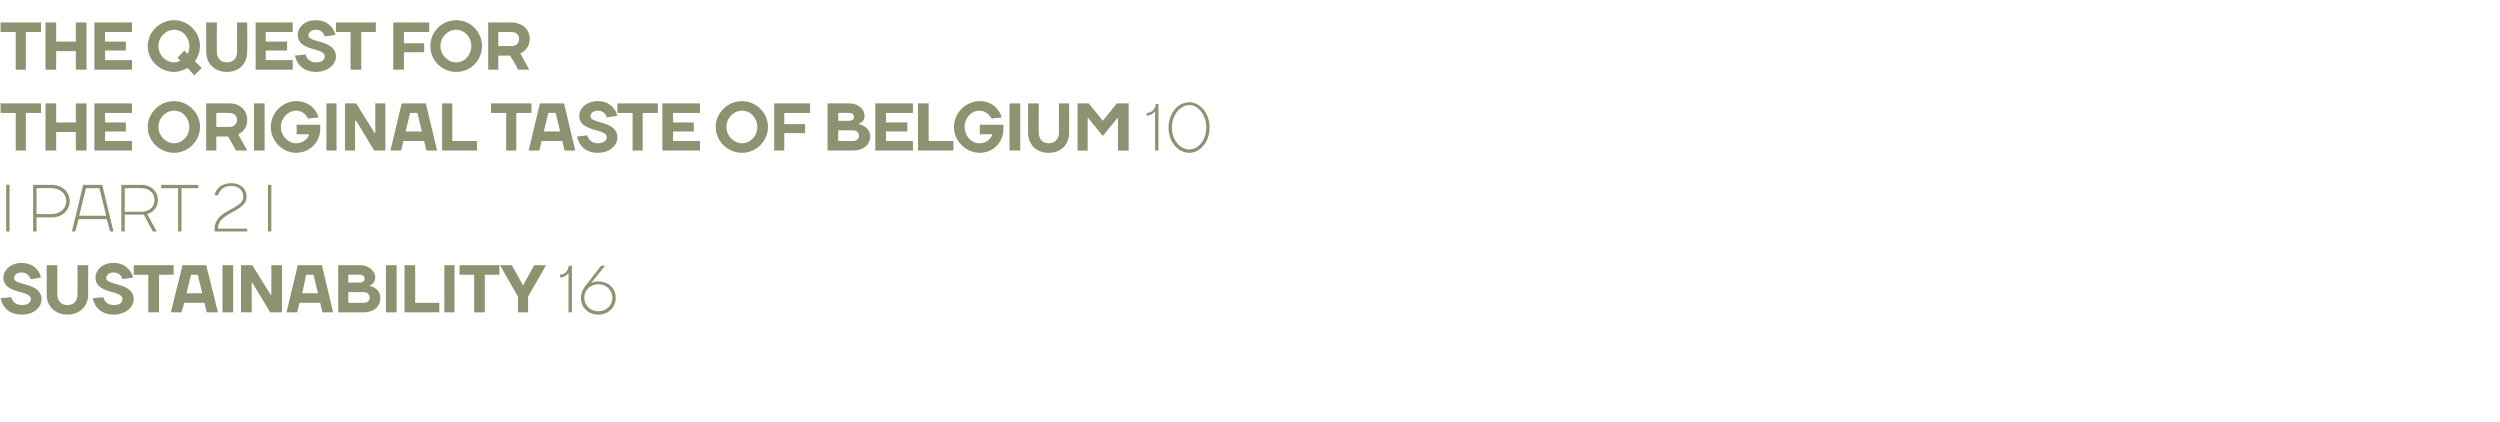
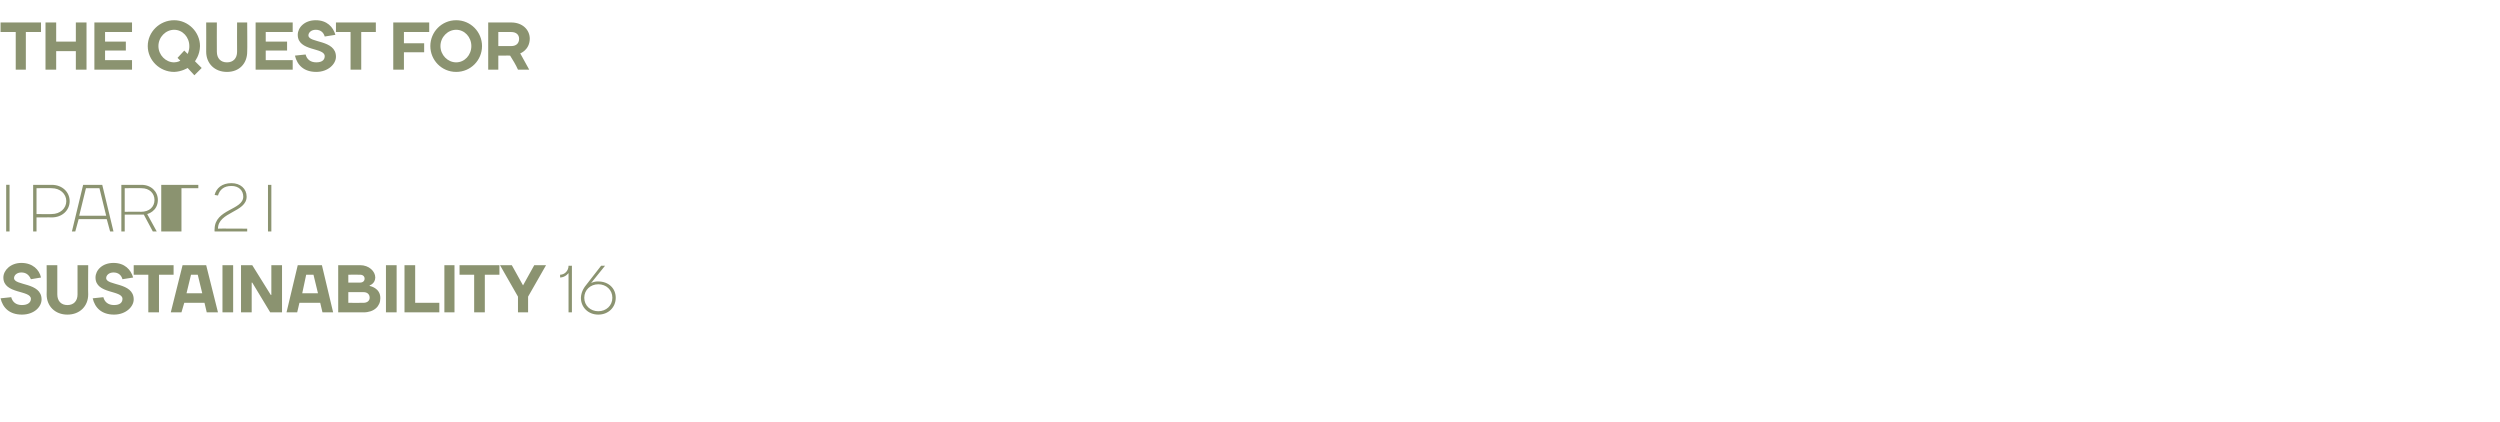
<svg xmlns="http://www.w3.org/2000/svg" version="1.1" width="445px" height="75.1px" viewBox="0 -4 445 75.1" style="top:-4px">
  <desc>THE QUEST FOR THE ORIGINAL TASTE OF BELGIUM 10 I PART 2 I SUSTAINABILITY 16</desc>
  <defs />
  <g id="Polygon60561">
    <path d="m.6 45.4c0-1.3 1.3-2.6 3.2-2.6c2 0 3.2 1.2 3.5 2.6l-1.8.3c-.3-.7-.8-1.2-1.7-1.2c-.8 0-1.3.5-1.3 1c0 1.4 4.9.7 4.9 3.8c0 1.3-1.3 2.7-3.5 2.7c-2.2 0-3.4-1.2-3.8-2.9l1.9-.2c.2.8.8 1.4 1.9 1.4c1.1 0 1.6-.5 1.6-1.1c0-1.6-4.9-.8-4.9-3.8zm13.2 3v-5.2h1.9s-.04 5.22 0 5.2c0 2.1-1.5 3.6-3.7 3.6c-2.2 0-3.7-1.5-3.7-3.6c.04.02 0-5.2 0-5.2h1.9v5.2c0 1.2.7 1.9 1.8 1.9c1.1 0 1.8-.7 1.8-1.9zm3.2-3c0-1.3 1.2-2.6 3.2-2.6c2 0 3.1 1.2 3.5 2.6l-1.9.3c-.2-.7-.7-1.2-1.6-1.2c-.8 0-1.3.5-1.3 1c0 1.4 4.9.7 4.9 3.8c0 1.3-1.4 2.7-3.5 2.7c-2.2 0-3.4-1.2-3.8-2.9l1.9-.2c.2.8.8 1.4 1.9 1.4c1.1 0 1.5-.5 1.5-1.1c0-1.6-4.8-.8-4.8-3.8zm6.8-.5v-1.7h7.1v1.7h-2.6v6.7h-1.9v-6.7h-2.6zm8.7-1.7h4.2l2.1 8.4h-2l-.4-1.7h-3.6l-.5 1.7h-1.9l2.1-8.4zm.7 5h2.8l-.8-3.3H34l-.8 3.3zm8.3 3.4h-1.9v-8.4h1.9v8.4zm6.7-3.1h.1v-5.3h1.9v8.4h-2.1l-3.2-5.3h-.1v5.3h-1.9v-8.4h2l3.3 5.3zm4.8-5.3h4.3l2 8.4h-1.9l-.4-1.7h-3.7l-.4 1.7H51l2-8.4zm.8 5h2.8l-.8-3.3h-1.3l-.7 3.3zm10.3-5c1.6 0 2.7 1.1 2.7 2.2c-.02 1.1-1 1.4-1 1.4v.1s1.94.32 1.9 2.2c0 1.4-1.1 2.5-3 2.5h-4.5v-8.4h3.9zm.6 6.7c.7 0 1.1-.4 1.1-.9c0-.6-.4-1-1.1-1H62v1.9s2.68.02 2.7 0zm-2.7-5v1.4s2.08.02 2.1 0c.5 0 .8-.3.8-.7c0-.4-.3-.7-.8-.7c-.02-.02-2.1 0-2.1 0zm8.6 6.7h-1.9v-8.4h1.9v8.4zm3.3-1.7h4.3v1.7H72v-8.4h1.9v6.7zm7 1.7h-1.8v-8.4h1.8v8.4zm.9-6.7v-1.7h7.1v1.7h-2.6v6.7h-1.9v-6.7h-2.6zM94 51.6h-1.8v-2.8L89 43.2h2.1l2 3.6l2-3.6h2.1L94 48.8v2.8zm7.2-7s-.52.76-1.5.8v-.5c.8 0 1.5-.7 1.5-1.6c.02.02.6 0 .6 0v8.3h-.6v-7zm3 2.3l2.8-3.6h.7l-2.5 3.1s.46-.32 1.3-.3c1.8 0 3.1 1.2 3.1 2.9c0 1.7-1.3 3-3.1 3c-1.8 0-3.1-1.3-3.1-3c.04-1.22.8-2.1.8-2.1zm2.3 4.5c1.4 0 2.5-1 2.5-2.4c0-1.4-1.1-2.4-2.5-2.4c-1.4 0-2.5 1-2.5 2.4c0 1.4 1.1 2.4 2.5 2.4z" stroke="none" fill="#8b9370" />
  </g>
  <g id="Polygon60560">
-     <path d="m1.7 37.2h-.6v-8.3h.6v8.3zm7.5-7.7c.04-.04-2.7 0-2.7 0v4.6s2.74.04 2.7 0c1.5 0 2.6-1 2.6-2.3c0-1.3-1.1-2.3-2.6-2.3zm0 5.2c.04-.02-2.7 0-2.7 0v2.5h-.6v-8.3s3.34.02 3.3 0c1.9 0 3.2 1.3 3.2 2.9c0 1.6-1.3 2.9-3.2 2.9zm4.9-.3h4.8l-1.2-4.9h-2.4l-1.2 4.9zm-.1.6l-.6 2.2h-.6l2-8.3h3.4l2 8.3h-.6L19 35h-5zm8.2-.8v3h-.6v-8.3s3.6.02 3.6 0c1.7 0 2.9 1.2 2.9 2.7c-.02 2.06-1.9 2.5-1.9 2.5l1.7 3.1h-.7l-1.6-3h-3.4zm2.9-.5c1.5 0 2.4-.9 2.4-2.1c0-1.2-.9-2.1-2.3-2.1c0-.04-3 0-3 0v4.2s2.94-.04 2.9 0zm3.6-4.2v-.6h6.6v.6h-3v7.7h-.6v-7.7h-3zm12.5-.4c-1.4 0-2.1.7-2.4 1.7l-.6-.1c.3-1.2 1.3-2.1 3-2.1c1.6 0 2.7 1 2.7 2.4c0 2.8-5.1 2.7-5.1 5.7c-.04-.04 5.2 0 5.2 0v.5h-5.8s-.04-.42 0-.4c0-3.6 5.1-3.4 5.1-5.8c0-1.1-.8-1.9-2.1-1.9zm7.1 8.1h-.6v-8.3h.6v8.3z" stroke="none" fill="#8b9370" />
+     <path d="m1.7 37.2h-.6v-8.3h.6v8.3zm7.5-7.7c.04-.04-2.7 0-2.7 0v4.6s2.74.04 2.7 0c1.5 0 2.6-1 2.6-2.3c0-1.3-1.1-2.3-2.6-2.3zm0 5.2c.04-.02-2.7 0-2.7 0v2.5h-.6v-8.3s3.34.02 3.3 0c1.9 0 3.2 1.3 3.2 2.9c0 1.6-1.3 2.9-3.2 2.9zm4.9-.3h4.8l-1.2-4.9h-2.4l-1.2 4.9zm-.1.6l-.6 2.2h-.6l2-8.3h3.4l2 8.3h-.6L19 35h-5zm8.2-.8v3h-.6v-8.3s3.6.02 3.6 0c1.7 0 2.9 1.2 2.9 2.7c-.02 2.06-1.9 2.5-1.9 2.5l1.7 3.1h-.7l-1.6-3h-3.4zm2.9-.5c1.5 0 2.4-.9 2.4-2.1c0-1.2-.9-2.1-2.3-2.1c0-.04-3 0-3 0v4.2s2.94-.04 2.9 0zm3.6-4.2v-.6h6.6v.6h-3v7.7h-.6h-3zm12.5-.4c-1.4 0-2.1.7-2.4 1.7l-.6-.1c.3-1.2 1.3-2.1 3-2.1c1.6 0 2.7 1 2.7 2.4c0 2.8-5.1 2.7-5.1 5.7c-.04-.04 5.2 0 5.2 0v.5h-5.8s-.04-.42 0-.4c0-3.6 5.1-3.4 5.1-5.8c0-1.1-.8-1.9-2.1-1.9zm7.1 8.1h-.6v-8.3h.6v8.3z" stroke="none" fill="#8b9370" />
  </g>
  <g id="Polygon60559">
-     <path d="m.1 16.1v-1.7h7.2v1.7H4.6v6.7H2.8v-6.7H.1zm8-1.7h1.9v3.4h3.5v-3.4h1.9v8.4h-1.9v-3.3H10v3.3H8.1v-8.4zm15.4 6.7v1.7h-6.7v-8.4h6.7v1.7h-4.8v1.7h3.7v1.6h-3.7v1.7h4.8zm7.5.4c1.5 0 2.7-1.3 2.7-2.9c0-1.6-1.2-2.9-2.7-2.9c-1.5 0-2.8 1.3-2.8 2.9c0 1.6 1.3 2.9 2.8 2.9zm0 1.7c-2.6 0-4.7-2.1-4.7-4.6c0-2.5 2.1-4.6 4.7-4.6c2.5 0 4.6 2.1 4.6 4.6c0 2.5-2.1 4.6-4.6 4.6zm7.5-2.9v2.5h-1.8v-8.4h4.1c2 0 3.2 1.3 3.2 2.9c.04 2.02-1.6 2.6-1.6 2.6l1.6 2.9h-2c-.5-.9-.9-1.7-1.4-2.5c.02-.02-2.1 0-2.1 0zm2.3-1.7c.8 0 1.4-.5 1.4-1.3c0-.7-.6-1.2-1.4-1.2c0-.02-2.3 0-2.3 0v2.5h2.3zm6.3 4.2h-1.9v-8.4h1.9v8.4zM55 20c.02.04 0-.1 0-.1h-2.2v-1.7h4.2v.8c0 2.3-1.9 4.2-4.3 4.2c-2.4 0-4.5-2.1-4.5-4.6c0-2.5 2.1-4.6 4.5-4.6c2.2 0 3.6 1.4 4 2.9l-1.9.2c-.3-.7-1-1.4-2.1-1.4c-1.4 0-2.7 1.3-2.7 2.9c0 1.6 1.3 2.9 2.7 2.9c1.2 0 2-.7 2.3-1.5zm4.9 2.8h-1.8v-8.4h1.8v8.4zm6.8-3.1h.1v-5.3h1.8v8.4h-2l-3.2-5.3h-.2v5.3h-1.8v-8.4h2l3.3 5.3zm4.8-5.3h4.3l2 8.4h-1.9l-.4-1.7h-3.7l-.4 1.7h-1.9l2-8.4zm.7 5h2.9l-.8-3.3H73l-.8 3.3zm8.3 1.7h4.4v1.7h-6.2v-8.4h1.8v6.7zm6.9-5v-1.7h7.2v1.7h-2.7v6.7h-1.8v-6.7h-2.7zm8.7-1.7h4.3l2 8.4h-1.9l-.4-1.7h-3.7l-.4 1.7h-1.9l2-8.4zm.7 5h2.9l-.8-3.3h-1.3l-.8 3.3zm6.3-2.8c0-1.3 1.3-2.6 3.3-2.6c2 0 3.1 1.2 3.5 2.6l-1.9.3c-.2-.7-.7-1.2-1.6-1.2c-.9 0-1.3.5-1.3 1c0 1.4 4.8.7 4.8 3.8c0 1.3-1.3 2.7-3.5 2.7c-2.1 0-3.3-1.2-3.7-2.9l1.8-.2c.3.8.9 1.4 1.9 1.4c1.1 0 1.6-.5 1.6-1.1c0-1.6-4.9-.8-4.9-3.8zm6.8-.5v-1.7h7.2v1.7h-2.7v6.7h-1.8v-6.7h-2.7zm14.7 5v1.7h-6.7v-8.4h6.7v1.7h-4.8v1.7h3.7v1.6h-3.7v1.7h4.8zm7.5.4c1.5 0 2.7-1.3 2.7-2.9c0-1.6-1.2-2.9-2.7-2.9c-1.5 0-2.8 1.3-2.8 2.9c0 1.6 1.3 2.9 2.8 2.9zm0 1.7c-2.6 0-4.7-2.1-4.7-4.6c0-2.5 2.1-4.6 4.7-4.6c2.5 0 4.6 2.1 4.6 4.6c0 2.5-2.1 4.6-4.6 4.6zm7.5-.4h-1.8v-8.4h6.4v1.7h-4.6v2h3.7v1.6h-3.7v3.1zm11.6-8.4c1.6 0 2.7 1.1 2.7 2.2c0 1.1-1 1.4-1 1.4v.1s1.96.32 2 2.2c0 1.4-1.2 2.5-3.1 2.5h-4.5v-8.4h3.9zm.6 6.7c.7 0 1.1-.4 1.1-.9c0-.6-.4-1-1.1-1h-2.6v1.9s2.6.02 2.6 0zm-2.6-5v1.4s2 .02 2 0c.5 0 .8-.3.8-.7c0-.4-.3-.7-.8-.7c0-.02-2 0-2 0zm13.3 5v1.7h-6.7v-8.4h6.7v1.7h-4.8v1.7h3.8v1.6h-3.8v1.7h4.8zm2.8 0h4.4v1.7h-6.3v-8.4h1.9v6.7zm11.3-1.1c.04.04 0-.1 0-.1h-2.2v-1.7h4.2s.02.76 0 .8c0 2.3-1.8 4.2-4.2 4.2c-2.5 0-4.6-2.1-4.6-4.6c0-2.5 2.1-4.6 4.6-4.6c2.1 0 3.5 1.4 3.9 2.9l-1.8.2c-.4-.7-1.1-1.4-2.2-1.4c-1.4 0-2.6 1.3-2.6 2.9c0 1.6 1.2 2.9 2.6 2.9c1.3 0 2-.7 2.3-1.5zm5 2.8h-1.9v-8.4h1.9v8.4zm6.9-3.2c-.04.02 0-5.2 0-5.2h1.8s.02 5.22 0 5.2c0 2.1-1.4 3.6-3.6 3.6c-2.3 0-3.7-1.5-3.7-3.6v-5.2h1.9s-.04 5.22 0 5.2c0 1.2.7 1.9 1.8 1.9c1 0 1.8-.7 1.8-1.9zm5.2-2.6h-.1v5.8h-1.8v-8.4h2l2.5 3.1l2.5-3.1h2.1v8.4H199V17h-.1l-2.6 3.2l-2.6-3.2zm11.9-1.2s-.46.76-1.5.8v-.5c.9 0 1.6-.7 1.6-1.6c-.02.02.5 0 .5 0v8.3h-.6v-7zm6.1-1.1c-1.5 0-3.1 1.6-3.1 4c0 2.4 1.6 3.9 3.1 3.9c1.5 0 3-1.5 3-3.9c0-2.4-1.5-4-3-4zm0-.5c1.8 0 3.6 1.8 3.6 4.5c0 2.7-1.8 4.5-3.6 4.5c-1.9 0-3.7-1.8-3.7-4.5c0-2.7 1.8-4.5 3.7-4.5z" stroke="none" fill="#8b9370" />
-   </g>
+     </g>
  <g id="Polygon60558">
    <path d="m.1 1.7V0h7.2v1.7H4.6v6.7H2.8V1.7H.1zm8-1.7h1.9v3.4h3.5V0h1.9v8.4h-1.9V5.1H10v3.3H8.1V0zm15.4 6.7v1.7h-6.7V0h6.7v1.7h-4.8v1.7h3.7v1.6h-3.7v1.7h4.8zm11.2.2l1.2 1.2l-1.3 1.3l-1.2-1.3s-1.06.66-2.4.7c-2.6 0-4.7-2.1-4.7-4.6c0-2.5 2.1-4.6 4.7-4.6c2.5 0 4.6 2.1 4.6 4.6c-.02 1.62-.9 2.7-.9 2.7zm-3.7.2c.68-.02 1.1-.3 1.1-.3l-.5-.5L32.8 5l.6.6s.32-.62.3-1.4c0-1.6-1.2-2.9-2.7-2.9c-1.5 0-2.8 1.3-2.8 2.9c0 1.6 1.3 2.9 2.8 2.9zm11.2-1.9c-.02.02 0-5.2 0-5.2h1.8s.04 5.22 0 5.2c0 2.1-1.4 3.6-3.6 3.6c-2.2 0-3.7-1.5-3.7-3.6c.02.02 0-5.2 0-5.2h1.9s-.02 5.22 0 5.2c0 1.2.7 1.9 1.8 1.9c1.1 0 1.8-.7 1.8-1.9zm9.9 1.5v1.7h-6.6V0h6.6v1.7h-4.8v1.7h3.8v1.6h-3.8v1.7h4.8zm.9-4.5c0-1.3 1.2-2.6 3.2-2.6c2 0 3.1 1.2 3.5 2.6l-1.9.3c-.2-.7-.7-1.2-1.6-1.2c-.8 0-1.3.5-1.3 1c0 1.4 4.9.7 4.9 3.8c0 1.3-1.4 2.7-3.5 2.7c-2.2 0-3.4-1.2-3.8-2.9l1.9-.2c.2.8.8 1.4 1.9 1.4c1.1 0 1.5-.5 1.5-1.1c0-1.6-4.8-.8-4.8-3.8zm6.8-.5V0h7.1v1.7h-2.6v6.7h-1.9V1.7h-2.6zm12.1 6.7H70V0h6.4v1.7h-4.5v2h3.6v1.6h-3.6v3.1zm9.3-1.3c1.5 0 2.7-1.3 2.7-2.9c0-1.6-1.2-2.9-2.7-2.9c-1.5 0-2.8 1.3-2.8 2.9c0 1.6 1.3 2.9 2.8 2.9zm0 1.7c-2.6 0-4.6-2.1-4.6-4.6c0-2.5 2-4.6 4.6-4.6c2.6 0 4.6 2.1 4.6 4.6c0 2.5-2 4.6-4.6 4.6zm7.5-2.9v2.5h-1.8V0h4.1c2 0 3.3 1.3 3.3 2.9c-.04 2.02-1.7 2.6-1.7 2.6l1.6 2.9h-2c-.4-.9-.9-1.7-1.4-2.5c.04-.02-2.1 0-2.1 0zM91 4.2c.9 0 1.4-.5 1.4-1.3c0-.7-.5-1.2-1.4-1.2c.02-.02-2.3 0-2.3 0v2.5h2.3z" stroke="none" fill="#8b9370" />
  </g>
</svg>